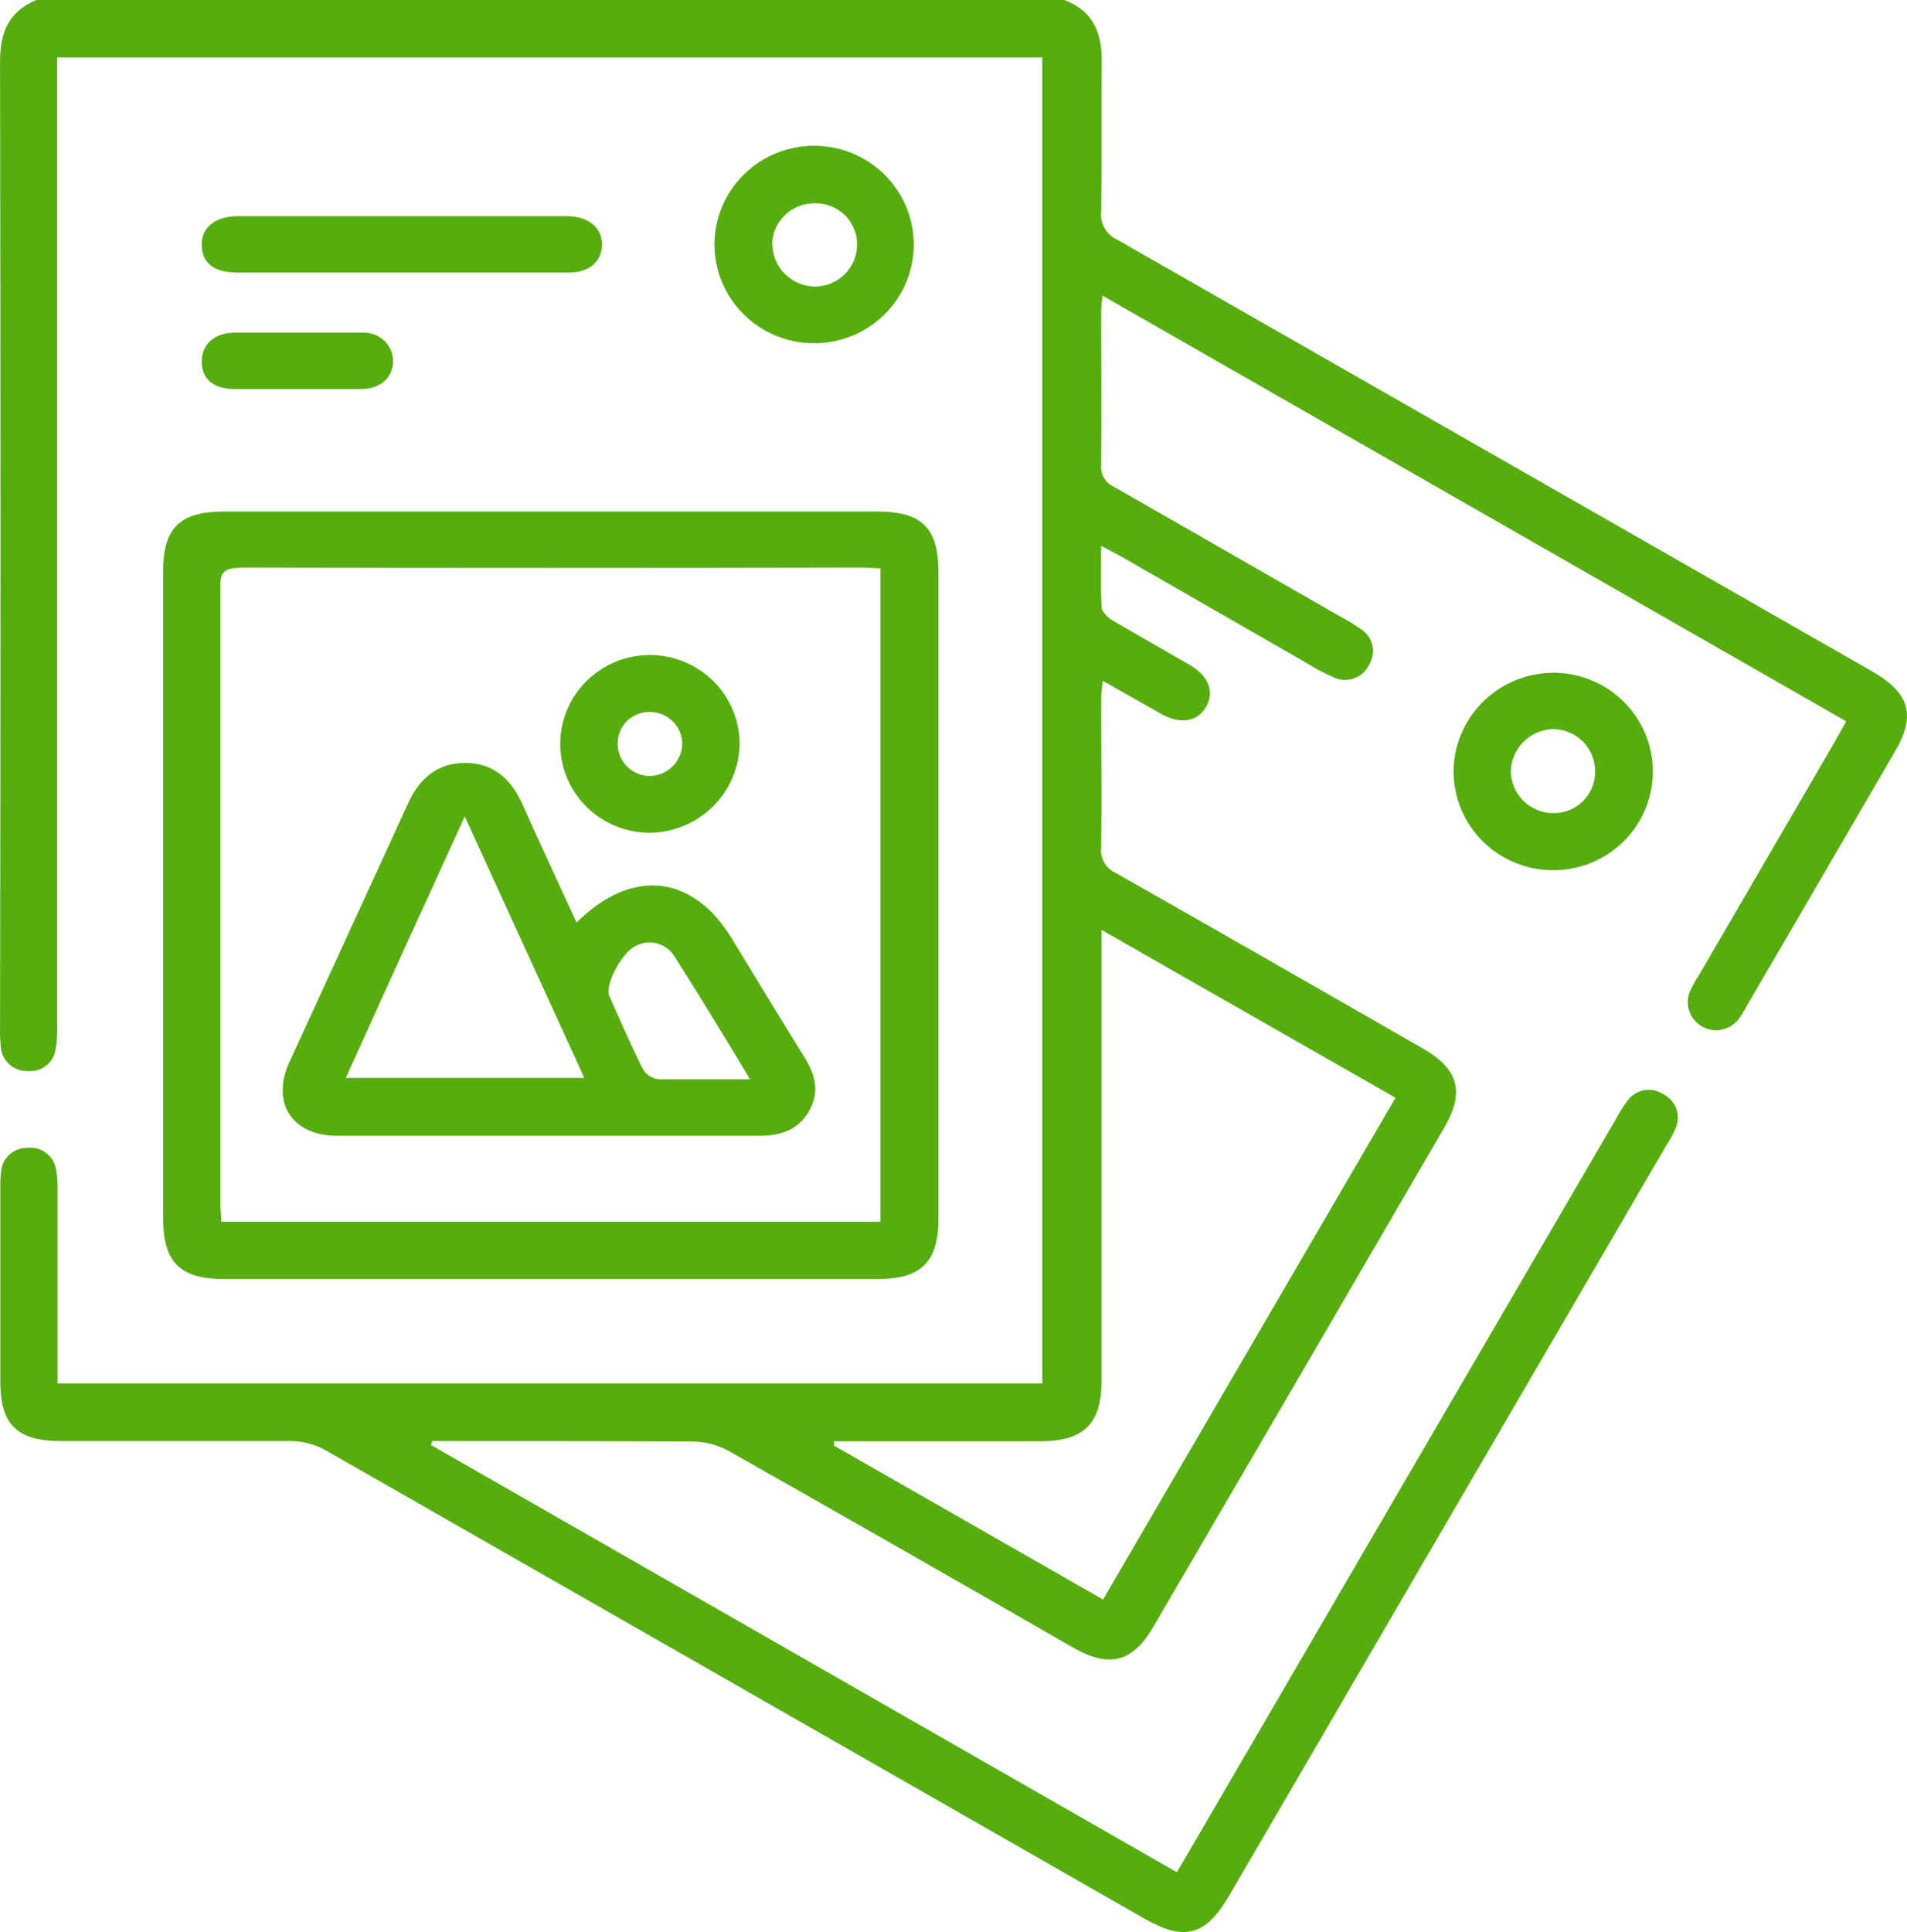
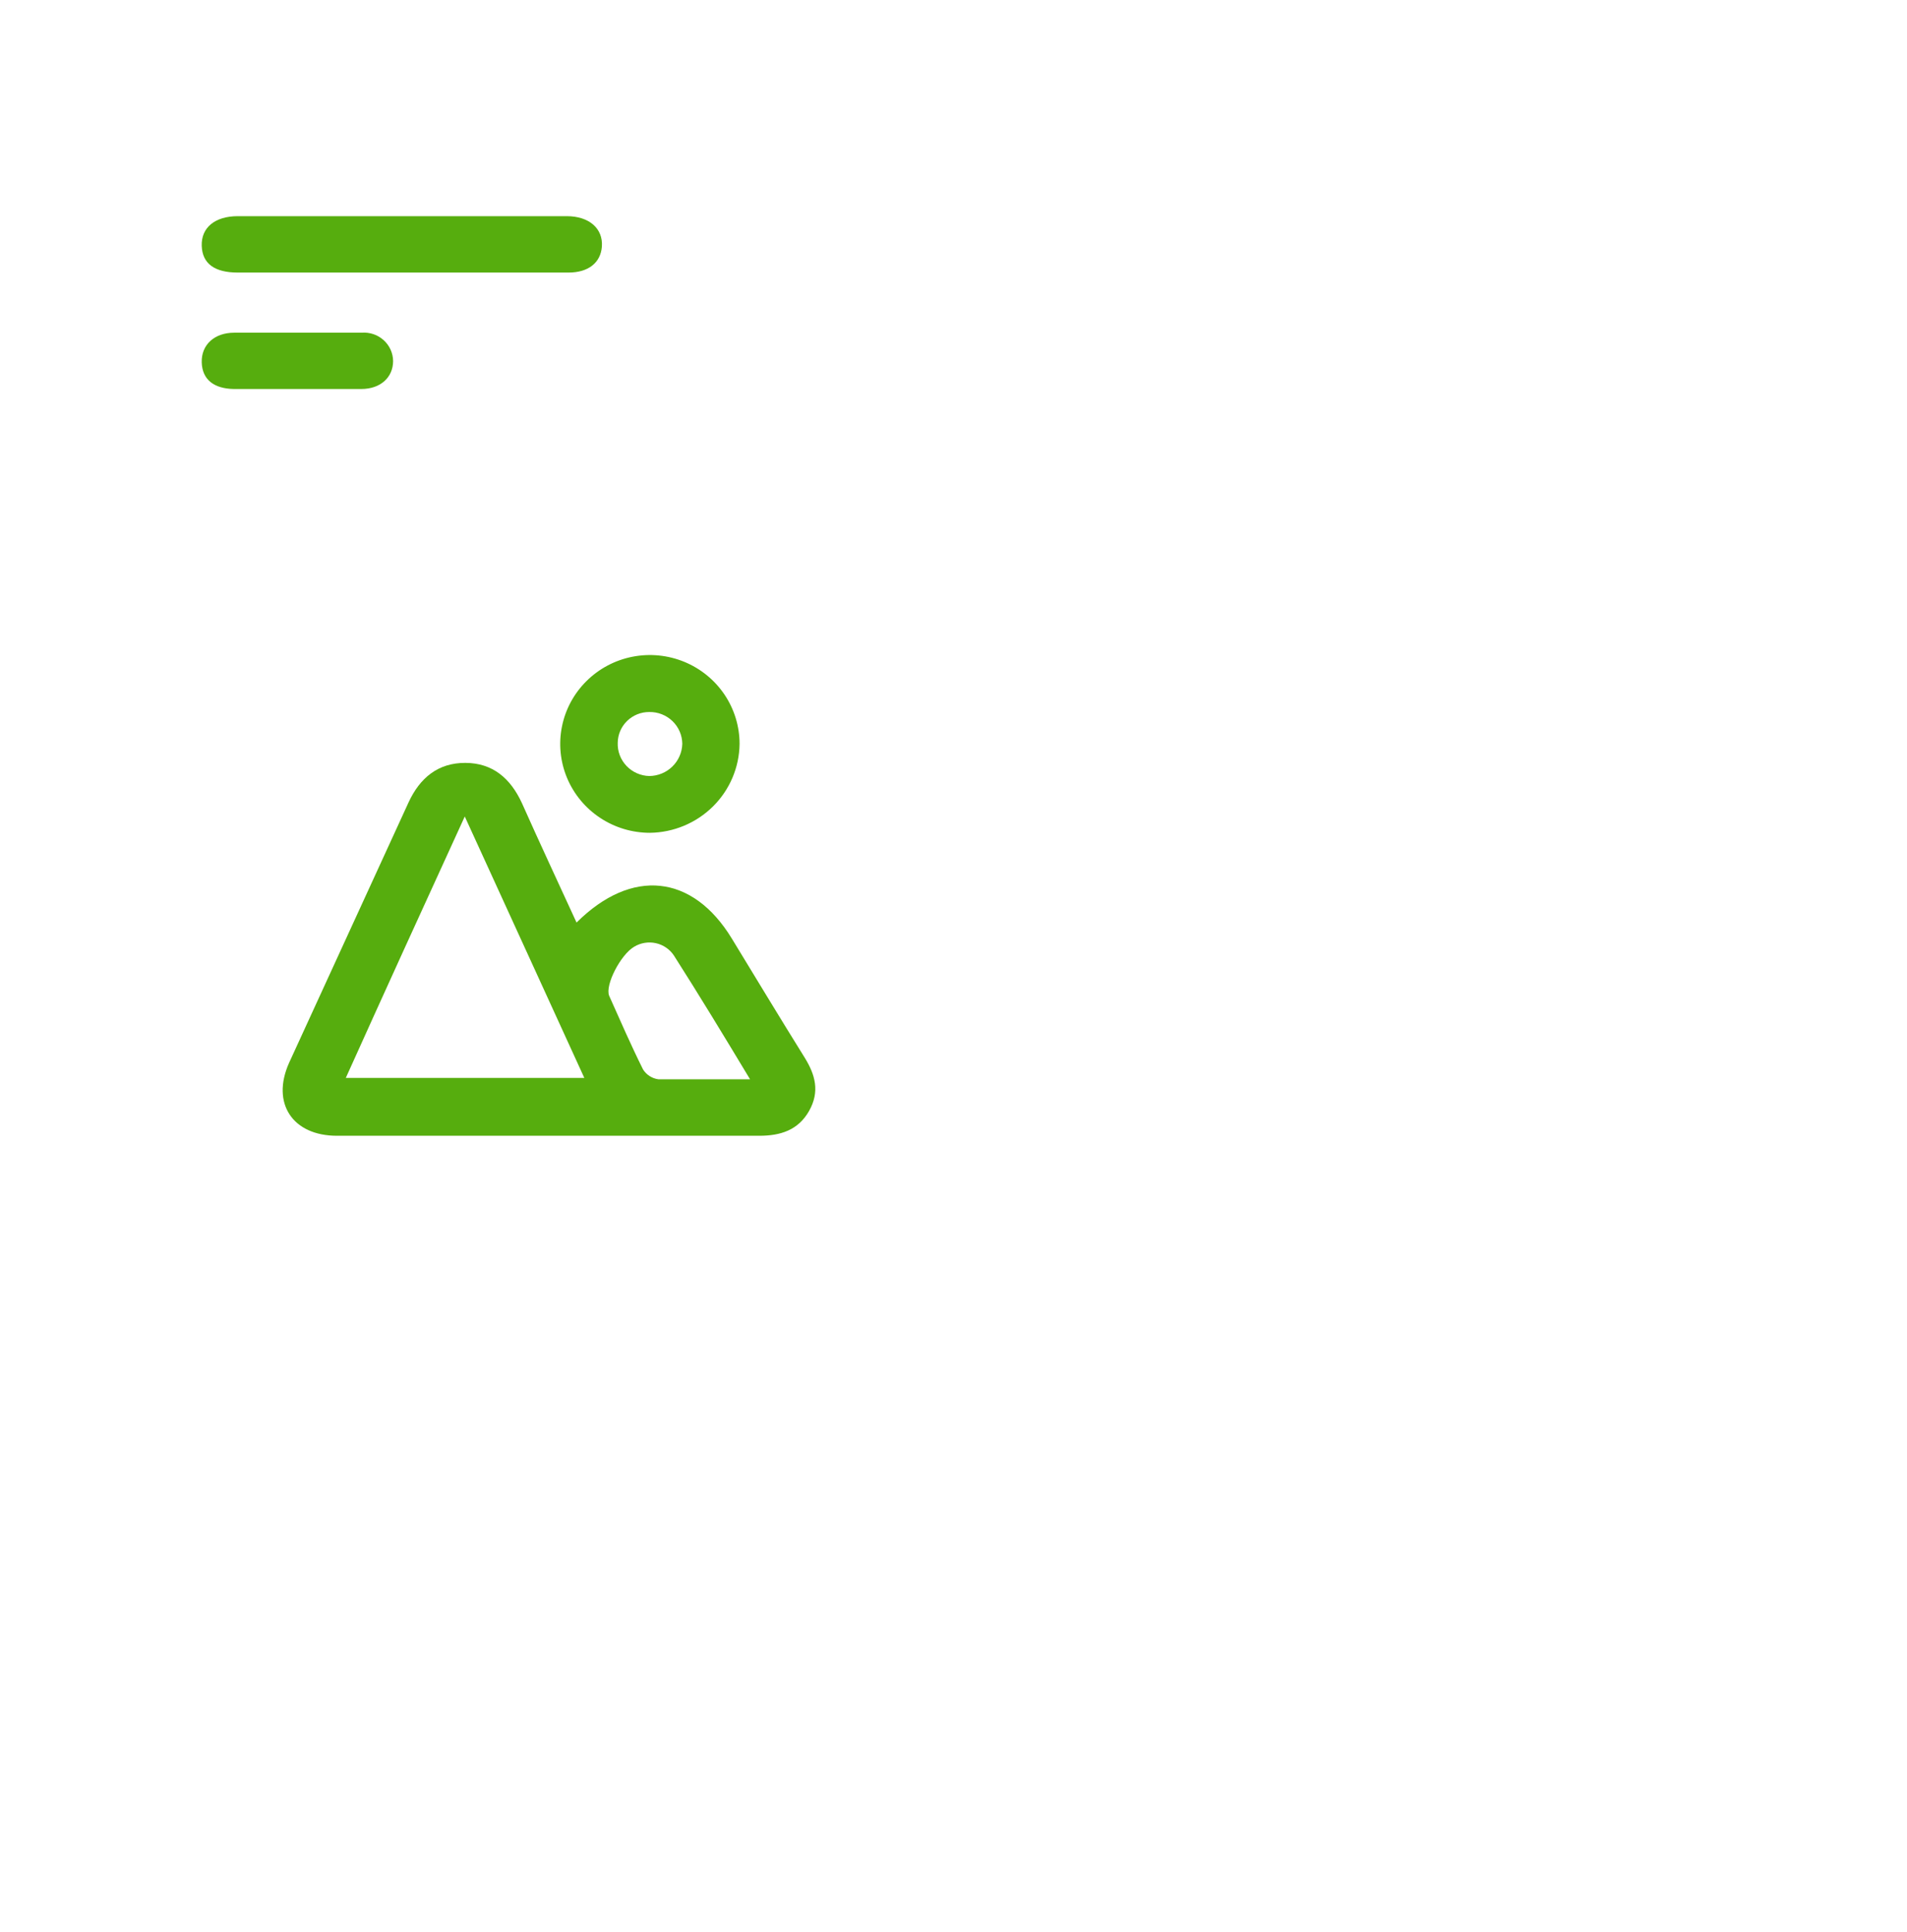
<svg xmlns="http://www.w3.org/2000/svg" width="78" height="79" viewBox="0 0 78 79" fill="none">
-   <path d="M76.559 27.442C66.275 21.56 55.99 15.681 45.704 9.804C45.485 9.707 45.303 9.544 45.183 9.338C45.064 9.132 45.014 8.894 45.04 8.658C45.072 6.602 45.04 4.543 45.064 2.487C45.064 1.3 44.689 0.436 43.532 0H1.482C0.353 0.472 0.002 1.329 0.002 2.52C0.027 15.684 0.027 28.85 0.002 42.02C-0.005 42.276 0.005 42.532 0.031 42.787C0.044 43.062 0.166 43.321 0.369 43.51C0.572 43.698 0.841 43.801 1.119 43.796C1.396 43.825 1.673 43.744 1.89 43.572C2.107 43.4 2.248 43.149 2.28 42.876C2.332 42.546 2.351 42.212 2.337 41.878V2.35H42.631V56.569H2.354V55.688C2.354 53.35 2.354 51.008 2.354 48.67C2.364 48.388 2.344 48.105 2.293 47.826C2.252 47.553 2.105 47.306 1.882 47.139C1.659 46.971 1.379 46.898 1.102 46.934C0.838 46.934 0.584 47.031 0.388 47.208C0.193 47.384 0.071 47.626 0.047 47.887C0.018 48.116 0.007 48.347 0.014 48.577C0.014 51.226 0.014 53.875 0.014 56.524C0.014 58.256 0.711 58.923 2.488 58.923C5.63 58.923 8.768 58.923 11.911 58.923C12.394 58.93 12.868 59.055 13.292 59.286C24.456 65.666 35.62 72.05 46.784 78.438C48.447 79.391 49.311 79.165 50.281 77.501L68.168 46.813C68.311 46.599 68.434 46.371 68.535 46.134C68.647 45.883 68.658 45.598 68.564 45.339C68.471 45.079 68.281 44.865 68.033 44.741C67.803 44.588 67.521 44.53 67.248 44.579C66.975 44.628 66.732 44.78 66.57 45.004C66.382 45.249 66.217 45.511 66.077 45.787C60.276 55.729 54.48 65.671 48.687 75.616C48.512 75.923 48.329 76.222 48.133 76.553L17.624 59.084C17.645 59.032 17.661 58.979 17.681 58.923H18.443C21.741 58.923 25.033 58.923 28.33 58.943C28.839 58.949 29.339 59.078 29.785 59.318C34.513 61.994 39.23 64.686 43.935 67.394C45.378 68.202 46.328 67.968 47.167 66.53C51.142 59.728 55.11 52.921 59.071 46.11C59.927 44.64 59.662 43.707 58.171 42.855C53.993 40.465 49.824 38.066 45.639 35.696C45.44 35.609 45.274 35.46 45.166 35.273C45.058 35.085 45.014 34.868 45.04 34.654C45.068 32.635 45.04 30.592 45.04 28.561C45.04 28.351 45.076 28.157 45.105 27.838C45.965 28.327 46.735 28.759 47.489 29.187C48.243 29.615 48.956 29.538 49.319 28.92C49.682 28.302 49.449 27.652 48.675 27.196C47.624 26.586 46.56 25.985 45.517 25.375C45.317 25.258 45.072 25.028 45.06 24.838C45.011 24.03 45.04 23.223 45.04 22.318C45.398 22.512 45.623 22.629 45.855 22.754C48.365 24.194 50.877 25.636 53.39 27.079C53.761 27.316 54.151 27.523 54.556 27.697C54.686 27.758 54.828 27.793 54.972 27.799C55.117 27.805 55.261 27.782 55.396 27.732C55.531 27.682 55.655 27.605 55.76 27.507C55.865 27.409 55.949 27.291 56.007 27.16C56.15 26.924 56.194 26.642 56.13 26.374C56.066 26.106 55.899 25.873 55.664 25.726C55.368 25.517 55.057 25.329 54.735 25.161C51.687 23.412 48.622 21.66 45.574 19.911C45.4 19.836 45.255 19.709 45.159 19.547C45.063 19.385 45.021 19.198 45.04 19.011C45.06 16.903 45.04 14.795 45.04 12.683C45.04 12.522 45.068 12.356 45.097 12.09L75.512 29.494C75.341 29.797 75.206 30.043 75.063 30.301C73.2 33.502 71.334 36.706 69.468 39.912C69.338 40.104 69.225 40.306 69.13 40.517C69.016 40.776 69.002 41.067 69.091 41.335C69.18 41.603 69.365 41.829 69.612 41.97C69.859 42.111 70.149 42.157 70.428 42.099C70.706 42.041 70.954 41.883 71.123 41.656C71.243 41.489 71.351 41.314 71.445 41.131C73.458 37.685 75.467 34.238 77.472 30.79C78.389 29.259 78.128 28.343 76.559 27.442ZM45.052 56.484C45.052 50.701 45.052 44.913 45.052 39.12V38.022L57.079 44.886L45.117 65.404L34.114 59.112V58.931H42.582C44.327 58.927 45.052 58.212 45.052 56.484Z" fill="#56ad0e" />
-   <path d="M6.673 23.348V49.813C6.673 51.614 7.358 52.296 9.155 52.296H35.939C37.671 52.296 38.384 51.59 38.384 49.849V23.4C38.384 21.595 37.716 20.921 35.906 20.917H9.115C7.354 20.925 6.673 21.604 6.673 23.348ZM9.824 23.206C18.282 23.225 26.739 23.225 35.197 23.206C35.45 23.206 35.703 23.227 36.012 23.243V49.958H9.053C9.053 49.704 9.013 49.478 9.013 49.252C9.013 40.847 9.013 32.443 9.013 24.038C8.992 23.392 9.18 23.219 9.824 23.219V23.206Z" fill="#56ad0e" />
-   <path d="M37.374 10.023C37.377 9.492 37.275 8.967 37.073 8.475C36.871 7.984 36.574 7.537 36.198 7.16C35.438 6.398 34.404 5.967 33.323 5.96C32.242 5.954 31.203 6.373 30.434 7.126C29.665 7.879 29.23 8.903 29.223 9.974C29.217 11.045 29.64 12.075 30.4 12.836C31.159 13.598 32.193 14.03 33.274 14.036C34.355 14.043 35.394 13.623 36.163 12.871C36.932 12.118 37.368 11.094 37.374 10.023V10.023ZM31.583 9.982C31.591 9.537 31.776 9.113 32.097 8.801C32.418 8.489 32.849 8.314 33.299 8.314C33.526 8.305 33.753 8.342 33.966 8.421C34.178 8.501 34.373 8.623 34.537 8.779C34.701 8.935 34.831 9.123 34.92 9.33C35.01 9.538 35.055 9.761 35.055 9.986C35.057 10.211 35.015 10.435 34.93 10.644C34.844 10.853 34.719 11.044 34.559 11.204C34.4 11.365 34.21 11.493 34.001 11.582C33.792 11.67 33.567 11.716 33.339 11.719C32.878 11.714 32.436 11.531 32.109 11.208C31.782 10.885 31.596 10.448 31.591 9.99L31.583 9.982Z" fill="#56ad0e" />
-   <path d="M59.454 31.493C59.444 32.292 59.673 33.077 60.113 33.747C60.553 34.417 61.184 34.943 61.926 35.257C62.668 35.572 63.487 35.661 64.28 35.514C65.073 35.367 65.804 34.989 66.381 34.43C66.957 33.871 67.353 33.154 67.519 32.372C67.684 31.589 67.611 30.776 67.309 30.035C67.007 29.293 66.49 28.657 65.823 28.207C65.156 27.757 64.369 27.514 63.562 27.507C62.487 27.505 61.454 27.921 60.685 28.667C59.917 29.412 59.475 30.427 59.454 31.493ZM65.242 31.541C65.246 31.765 65.205 31.988 65.121 32.196C65.037 32.404 64.911 32.593 64.752 32.753C64.593 32.912 64.403 33.038 64.194 33.123C63.985 33.209 63.76 33.251 63.534 33.249C63.077 33.246 62.639 33.066 62.314 32.748C61.989 32.429 61.802 31.998 61.794 31.545C61.803 31.091 61.988 30.657 62.31 30.334C62.632 30.011 63.068 29.823 63.526 29.809C63.985 29.814 64.423 29.999 64.745 30.324C65.066 30.649 65.245 31.086 65.242 31.541Z" fill="#56ad0e" />
  <path d="M9.726 11.145H16.414C18.692 11.145 20.974 11.145 23.252 11.145C24.067 11.145 24.569 10.741 24.618 10.083C24.671 9.352 24.108 8.839 23.179 8.839C18.696 8.839 14.213 8.839 9.73 8.839C8.781 8.839 8.226 9.316 8.251 10.051C8.275 10.786 8.785 11.145 9.726 11.145Z" fill="#56ad0e" />
  <path d="M9.567 15.906C10.423 15.906 11.279 15.906 12.134 15.906C12.99 15.906 13.899 15.906 14.779 15.906C15.566 15.906 16.075 15.429 16.079 14.767C16.078 14.605 16.042 14.445 15.976 14.297C15.909 14.149 15.812 14.017 15.691 13.908C15.57 13.799 15.428 13.715 15.273 13.663C15.118 13.611 14.955 13.591 14.792 13.604C13.056 13.604 11.315 13.604 9.579 13.604C8.764 13.604 8.23 14.105 8.251 14.816C8.271 15.526 8.756 15.894 9.567 15.906Z" fill="#56ad0e" />
  <path d="M13.781 46.441C19.54 46.441 25.298 46.441 31.057 46.441C31.925 46.441 32.65 46.211 33.094 45.424C33.539 44.636 33.347 43.946 32.911 43.243C31.904 41.628 30.918 39.992 29.928 38.369C28.338 35.765 25.852 35.466 23.582 37.723C22.812 36.043 22.062 34.444 21.345 32.833C20.88 31.828 20.155 31.198 19.034 31.194C17.913 31.19 17.172 31.811 16.711 32.809C15.081 36.362 13.451 39.908 11.821 43.465C11.087 45.113 11.967 46.441 13.781 46.441ZM25.938 38.712C26.204 38.551 26.523 38.498 26.828 38.566C27.132 38.634 27.398 38.817 27.568 39.076C28.599 40.691 29.606 42.351 30.678 44.131C29.312 44.131 28.122 44.131 26.928 44.131C26.8 44.114 26.677 44.069 26.569 43.999C26.46 43.929 26.369 43.837 26.301 43.728C25.808 42.738 25.359 41.709 24.915 40.715C24.74 40.279 25.388 39.031 25.938 38.712ZM19.01 33.386L23.9 44.075H14.144C15.737 40.542 17.339 37.033 19.01 33.386Z" fill="#56ad0e" />
  <path d="M26.582 34.053C27.551 34.041 28.477 33.654 29.163 32.975C29.848 32.296 30.238 31.379 30.25 30.418C30.25 29.7 30.035 28.997 29.632 28.399C29.229 27.802 28.656 27.336 27.986 27.061C27.315 26.786 26.578 26.714 25.866 26.854C25.155 26.994 24.501 27.34 23.988 27.849C23.475 28.357 23.126 29.004 22.985 29.709C22.843 30.414 22.916 31.145 23.193 31.809C23.471 32.473 23.941 33.041 24.544 33.44C25.147 33.84 25.857 34.053 26.582 34.053V34.053ZM26.558 29.114C26.733 29.111 26.906 29.142 27.069 29.206C27.232 29.27 27.38 29.365 27.506 29.486C27.631 29.607 27.731 29.751 27.8 29.91C27.869 30.07 27.905 30.241 27.907 30.414C27.898 30.764 27.753 31.097 27.501 31.343C27.249 31.589 26.911 31.728 26.558 31.731C26.383 31.727 26.21 31.688 26.05 31.617C25.89 31.547 25.746 31.445 25.626 31.319C25.506 31.193 25.412 31.045 25.35 30.882C25.288 30.72 25.26 30.547 25.266 30.374C25.269 30.037 25.407 29.716 25.649 29.48C25.891 29.243 26.218 29.112 26.558 29.114Z" fill="#56ad0e" />
</svg>